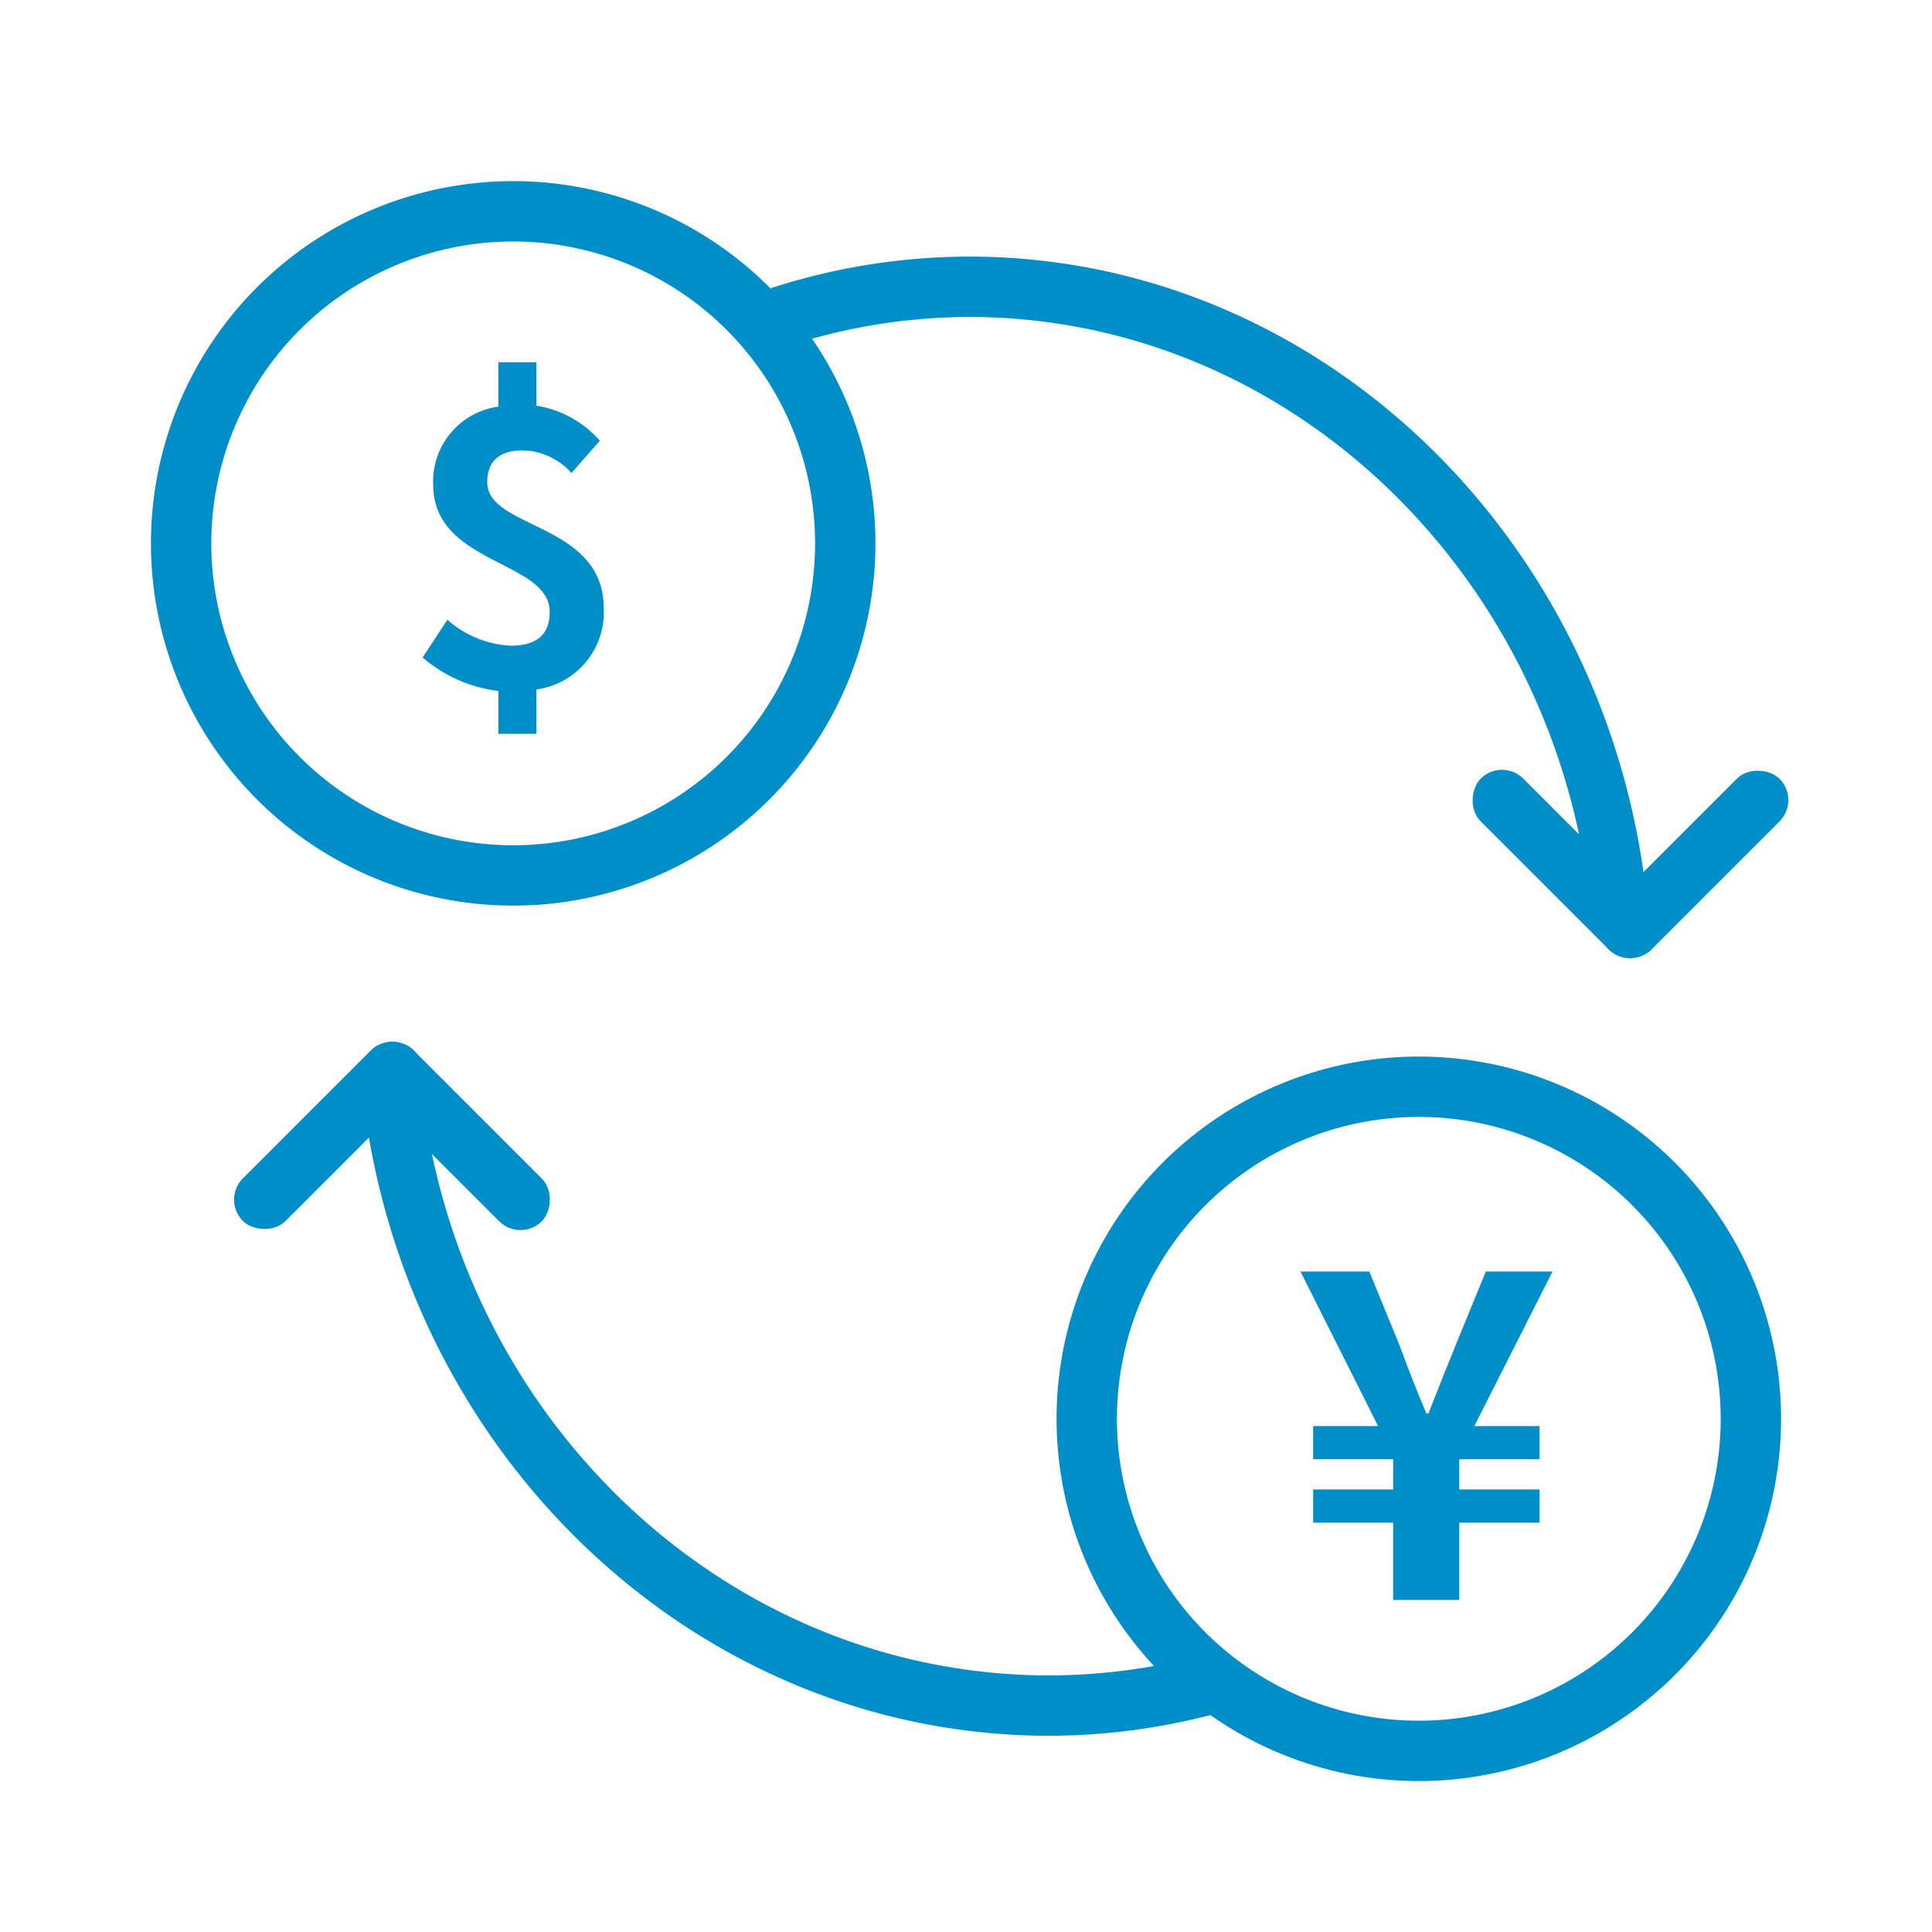
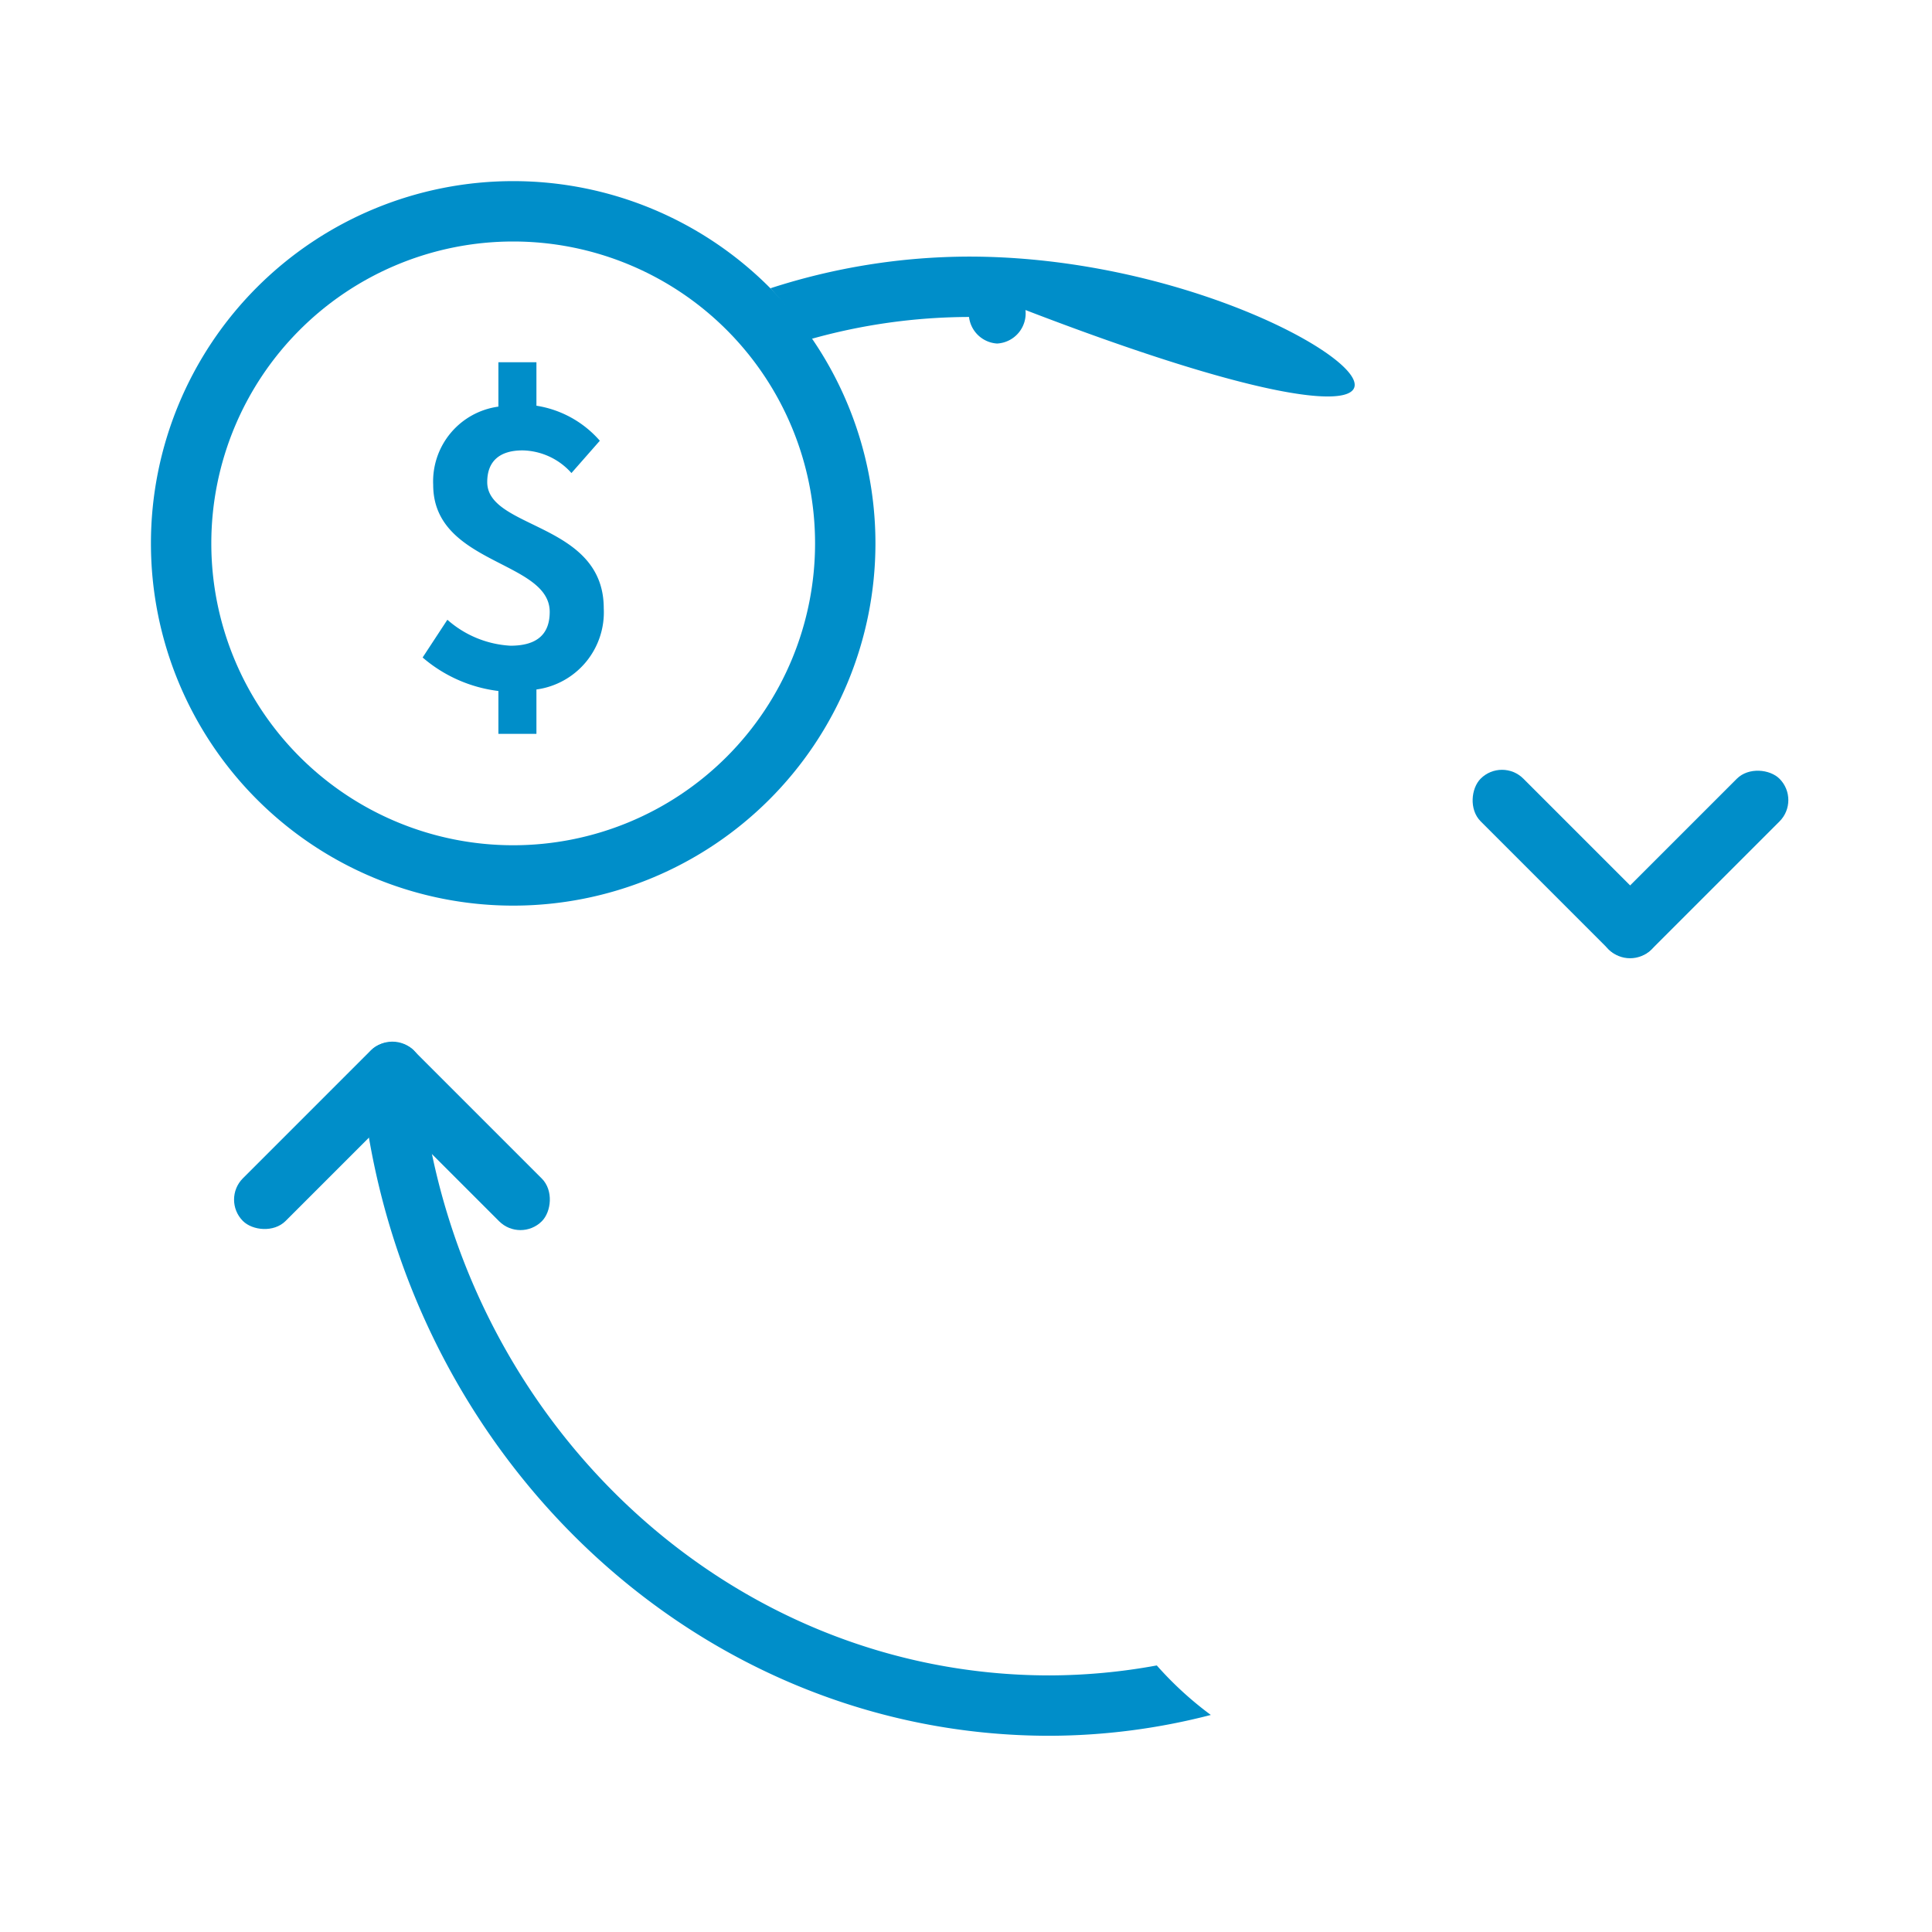
<svg xmlns="http://www.w3.org/2000/svg" id="レイヤー_1" data-name="レイヤー 1" width="64" height="64" viewBox="0 0 64 64">
  <rect width="64" height="64" fill="none" />
  <g>
    <path d="M17,8A10,10,0,1,1,7,18,10,10,0,0,1,17,8m0-2A12,12,0,1,0,29,18,12,12,0,0,0,17,6Z" fill="#008ec9" />
-     <path d="M47,37A10,10,0,1,1,37,47,10,10,0,0,1,47,37m0-2A12,12,0,1,0,59,47,12,12,0,0,0,47,35Z" fill="#008ec9" />
    <path d="M18.93,15.67a2.22,2.22,0,0,0-1.62-.75c-.75,0-1.17.35-1.17,1.05,0,1.57,3.86,1.33,3.86,4.18a2.58,2.58,0,0,1-2.23,2.69v1.47H16.51V22.89A4.72,4.72,0,0,1,14,21.78l.82-1.25a3.44,3.44,0,0,0,2.09.86c.89,0,1.3-.39,1.3-1.12,0-1.71-3.86-1.56-3.86-4.21a2.5,2.5,0,0,1,2.16-2.59V12h1.26v1.44a3.5,3.5,0,0,1,2.1,1.16Z" fill="#008ec9" />
-     <path d="M46.15,50.44H43.5v-1.1h2.65v-1H43.5v-1.1h2.15l-2.57-5.12h2.28l1,2.44c.28.76.57,1.51.89,2.26h.07c.3-.77.6-1.52.9-2.26l1-2.44h2.21l-2.59,5.12H51v1.1H48.34v1H51v1.1H48.34V53H46.15Z" fill="#008ec9" />
    <g>
      <rect x="47.88" y="27.62" width="8" height="2" rx="1" transform="translate(35.43 -28.3) rotate(45)" fill="#008ec9" />
      <rect x="52.12" y="27.62" width="8" height="2" rx="1" transform="translate(116.04 9.18) rotate(135)" fill="#008ec9" />
    </g>
    <g>
      <rect x="11.12" y="36.62" width="8" height="2" rx="1" transform="translate(-0.79 74.92) rotate(-135)" fill="#008ec9" />
      <rect x="6.88" y="36.62" width="8" height="2" rx="1" transform="translate(-23.42 18.71) rotate(-45)" fill="#008ec9" />
    </g>
-     <path d="M32.1,8.5a21.43,21.43,0,0,0-6.58,1.05,12.09,12.09,0,0,1,1.31,1.69,19.5,19.5,0,0,1,5.27-.74c10.5,0,19.21,8.34,20.54,19.12a1,1,0,0,0,.93.88,1,1,0,0,0,.94-1.11C53.07,17.62,43.57,8.5,32.1,8.5Z" fill="#008ec9" />
+     <path d="M32.1,8.5a21.43,21.43,0,0,0-6.58,1.05,12.09,12.09,0,0,1,1.31,1.69,19.5,19.5,0,0,1,5.27-.74a1,1,0,0,0,.93.88,1,1,0,0,0,.94-1.11C53.07,17.62,43.57,8.5,32.1,8.5Z" fill="#008ec9" />
    <path d="M38.32,55.17a19.86,19.86,0,0,1-3.55.33C24.15,55.5,15.35,47.16,14,36.38a1,1,0,0,0-.94-.88,1,1,0,0,0-1,1.11C13.57,48.38,23.17,57.5,34.77,57.5a21.48,21.48,0,0,0,5.34-.69A11.58,11.58,0,0,1,38.32,55.17Z" fill="#008ec9" />
  </g>
</svg>